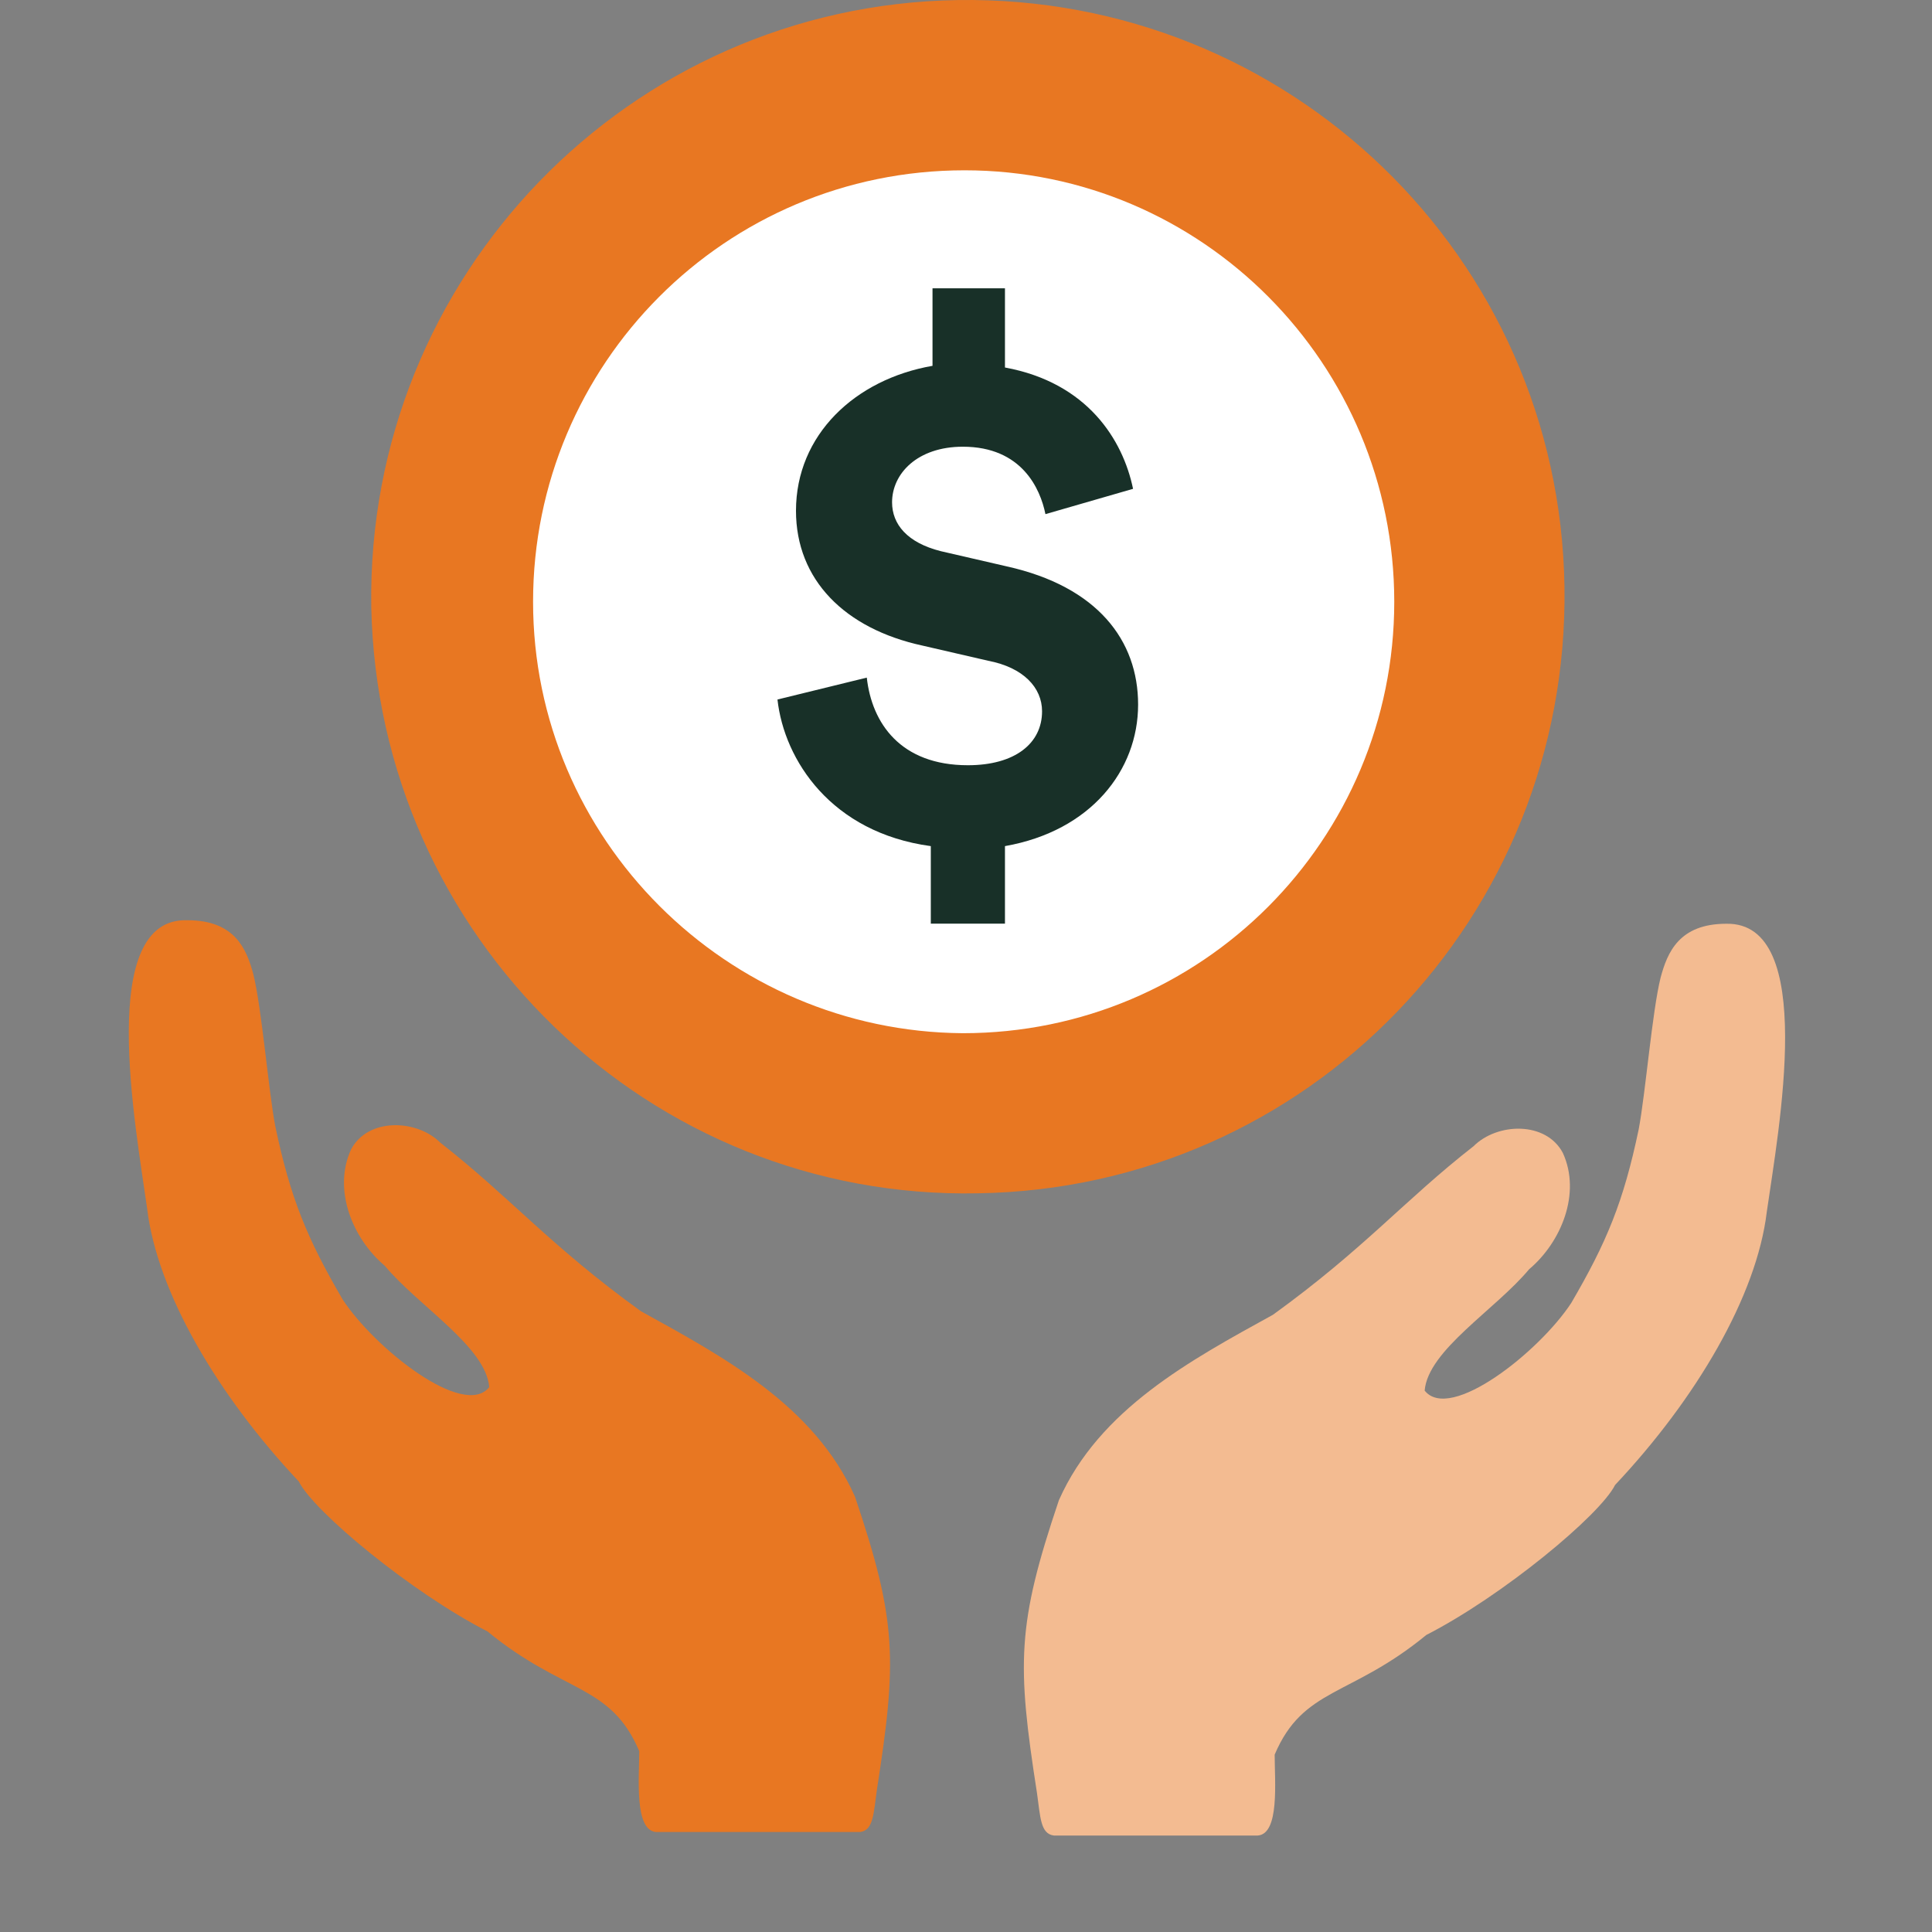
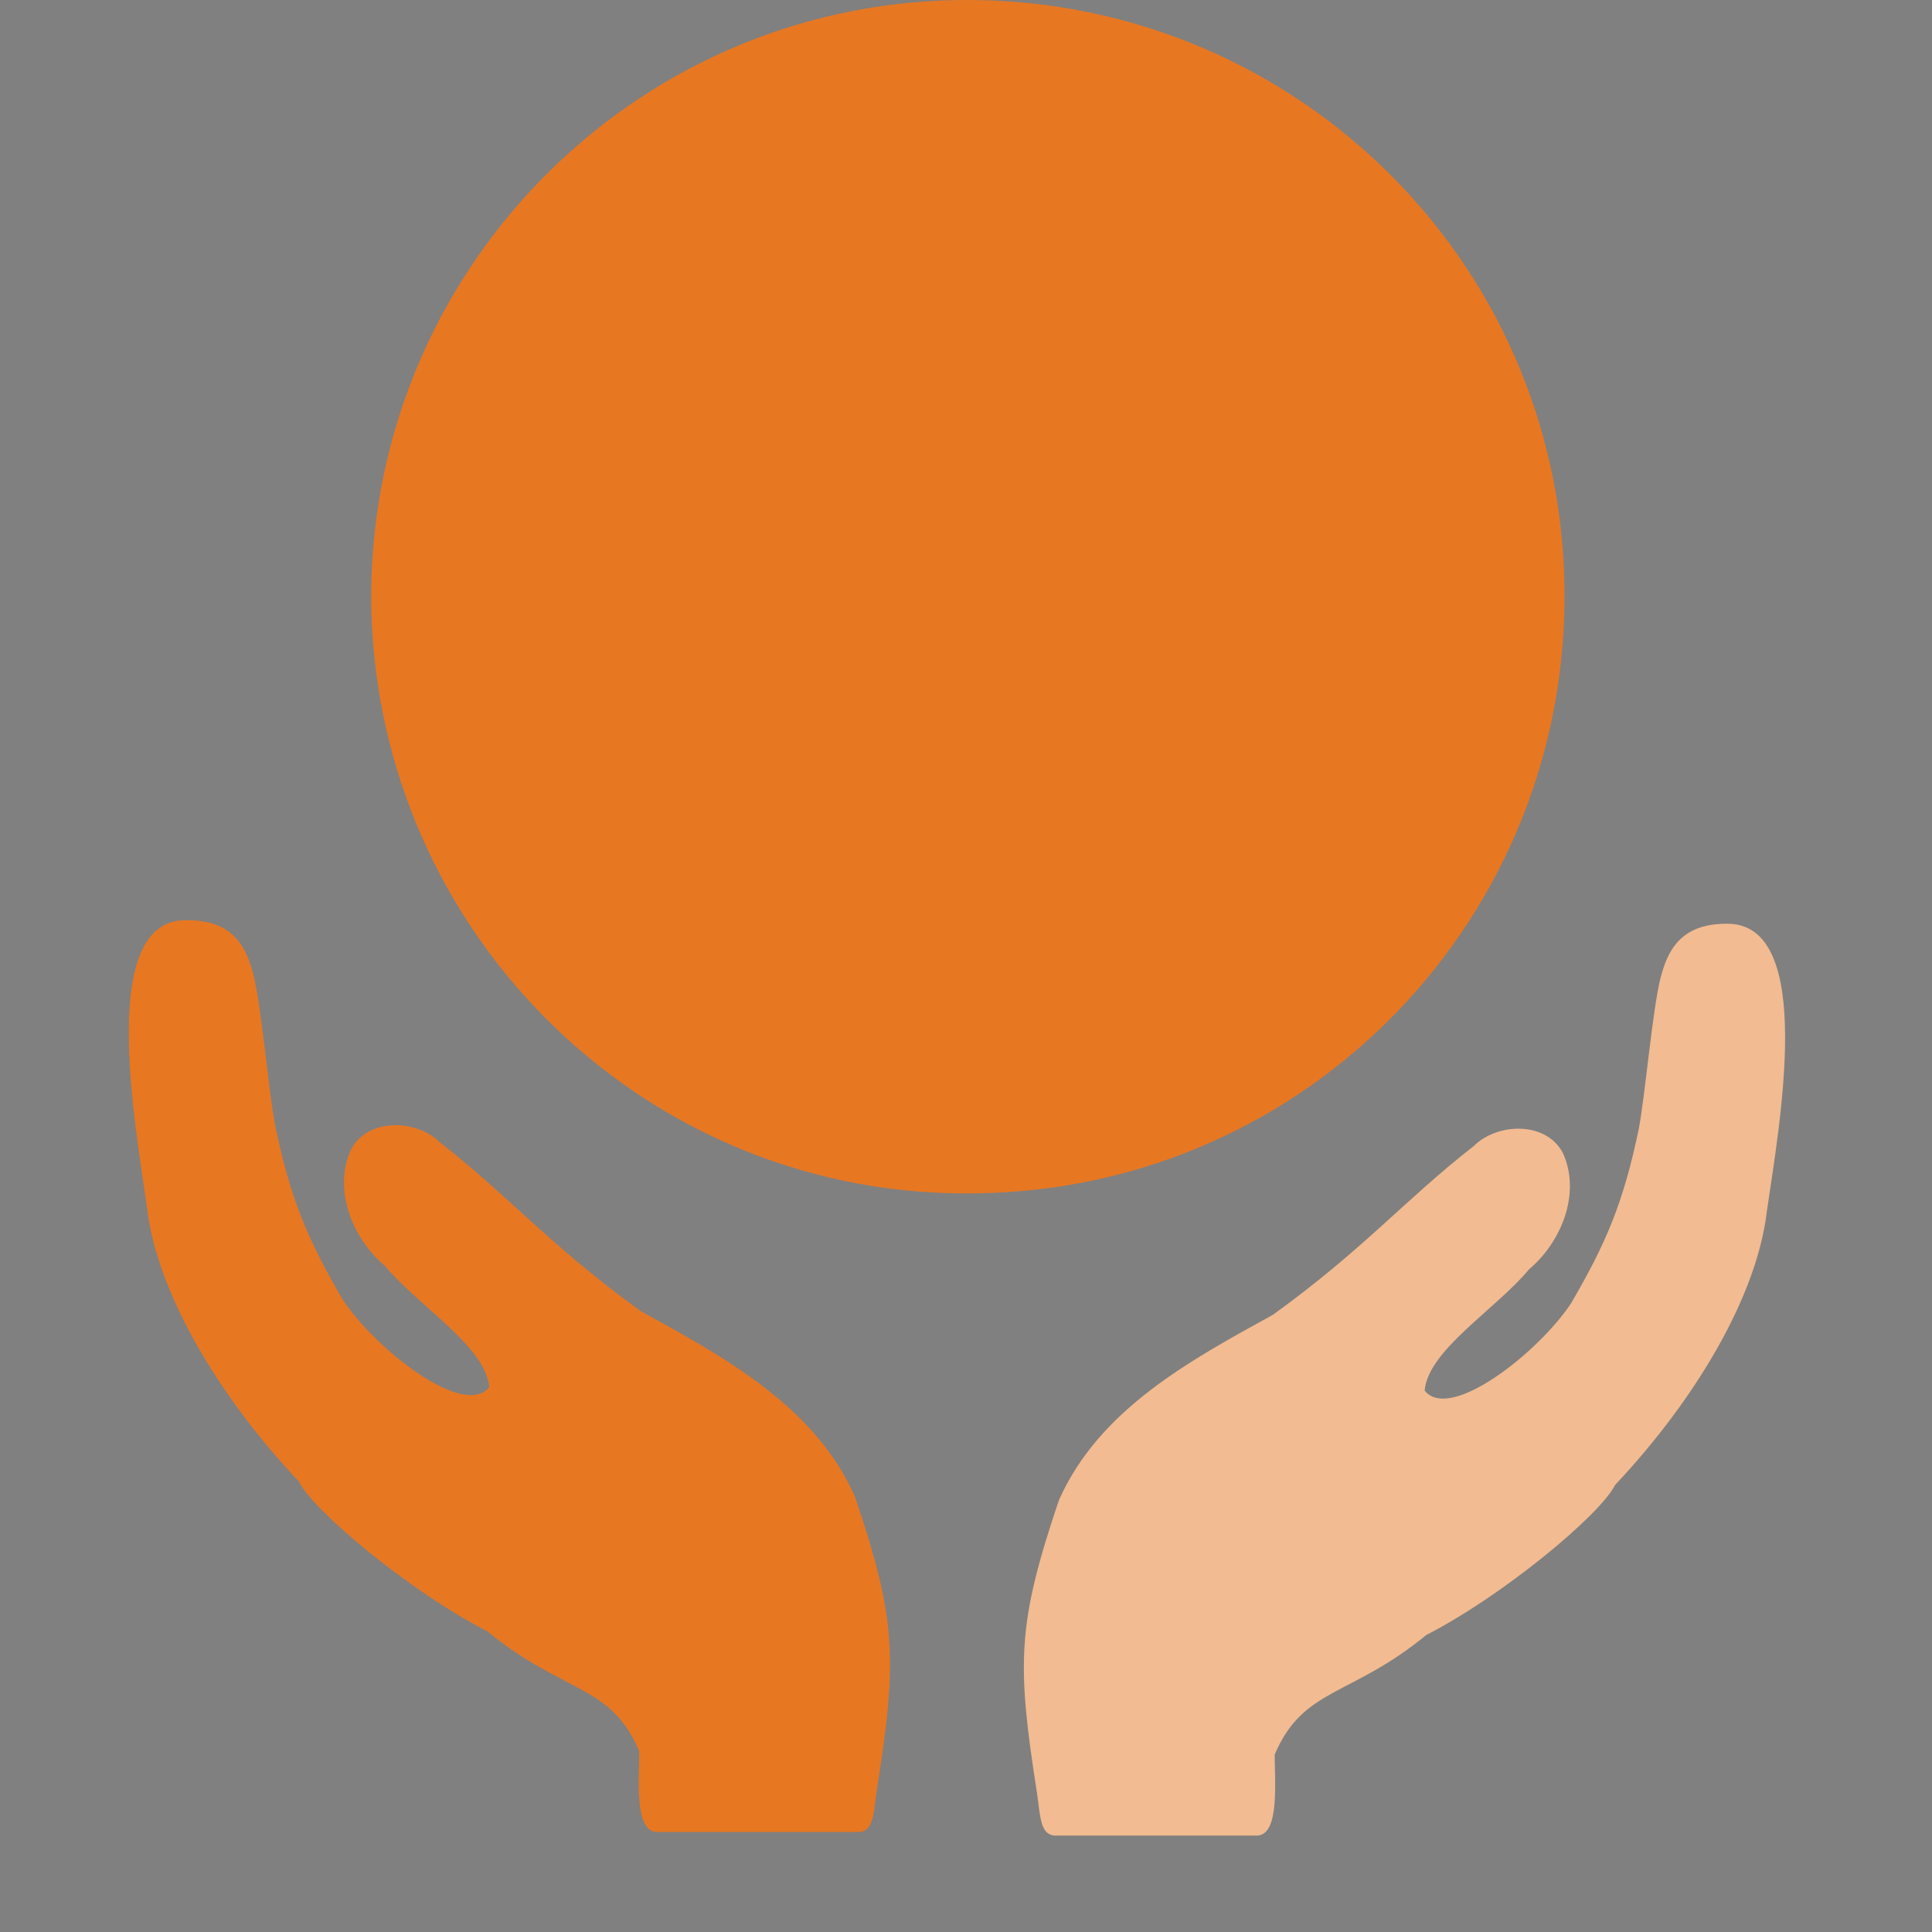
<svg xmlns="http://www.w3.org/2000/svg" width="60" height="60" viewBox="0 0 60 60" fill="none">
  <rect x="0" y="0" width="60" height="60" fill="#808080" stroke="none" />
-   <path d="M47.751 18.372C47.908 28.212 40.057 36.325 30.217 36.481C20.377 36.639 12.265 28.788 12.108 18.948C11.951 9.108 19.802 0.995 29.642 0.838C39.481 0.681 47.594 8.532 47.751 18.372Z" fill="#E87722" />
  <path d="M11.53 18.845C11.373 8.586 19.538 0.159 29.744 0.002C40.002 -0.155 48.429 7.958 48.586 18.216C48.743 28.475 40.63 36.902 30.372 37.059C20.166 37.268 11.739 29.103 11.53 18.845Z" fill="#E87722" />
-   <path d="M43.3 18.688C43.3 26.068 37.334 32.087 29.901 32.087C22.574 32.035 16.555 26.068 16.555 18.688C16.555 11.308 22.521 5.289 29.954 5.289C37.334 5.289 43.3 11.308 43.3 18.688Z" fill="white" />
-   <path d="M28.907 28.685V26.277C25.819 25.859 24.354 23.608 24.145 21.724L26.919 21.044C27.076 22.457 27.965 23.765 30.059 23.765C31.524 23.765 32.362 23.085 32.362 22.09C32.362 21.358 31.786 20.73 30.687 20.52L28.646 20.049C26.238 19.526 24.72 18.008 24.72 15.862C24.72 13.507 26.552 11.78 28.96 11.361V8.953H31.21V11.413C33.775 11.884 34.874 13.664 35.188 15.181L32.467 15.967C32.309 15.181 31.734 13.873 29.902 13.873C28.489 13.873 27.704 14.71 27.704 15.6C27.704 16.281 28.175 16.856 29.221 17.118L31.263 17.589C34.089 18.217 35.345 19.892 35.345 21.881C35.345 23.922 33.88 25.806 31.21 26.277V28.685H28.907Z" fill="#183028" />
  <path d="M5.825 28.579C7.291 28.579 7.657 29.469 7.867 30.254C8.128 31.301 8.338 33.866 8.547 34.965C9.018 37.215 9.542 38.472 10.641 40.356C11.635 41.874 14.409 44.072 15.194 43.078C15.089 41.821 12.996 40.565 11.949 39.309C10.955 38.472 10.327 36.954 10.902 35.698C11.426 34.703 12.944 34.756 13.676 35.488C15.822 37.163 17.078 38.681 19.905 40.722C22.469 42.136 25.296 43.653 26.552 46.48C27.86 50.353 27.86 51.557 27.232 55.587C27.128 56.319 27.128 56.843 26.709 56.895H20.376C19.695 56.843 19.852 55.22 19.852 54.383C18.963 52.289 17.497 52.603 15.142 50.667C12.787 49.463 9.751 46.951 9.28 46.009C6.768 43.339 4.883 40.147 4.569 37.53C4.203 34.913 2.999 28.475 5.825 28.579Z" fill="#E87722" />
  <path d="M53.613 28.688C52.147 28.688 51.781 29.578 51.571 30.363C51.31 31.41 51.1 33.974 50.891 35.073C50.42 37.324 49.897 38.58 48.797 40.464C47.803 41.982 45.029 44.18 44.244 43.186C44.349 41.93 46.442 40.674 47.489 39.417C48.483 38.58 49.111 37.062 48.536 35.806C48.012 34.812 46.495 34.864 45.762 35.597C43.616 37.272 42.36 38.789 39.533 40.831C36.969 42.244 34.142 43.762 32.886 46.588C31.578 50.461 31.578 51.665 32.206 55.695C32.31 56.428 32.31 56.951 32.729 57.004H39.062C39.743 56.951 39.586 55.329 39.586 54.491C40.475 52.398 41.941 52.712 44.296 50.775C46.651 49.571 49.687 47.059 50.158 46.117C52.67 43.448 54.555 40.255 54.869 37.638C55.235 35.073 56.439 28.636 53.613 28.688Z" fill="#F3BB91" />
</svg>